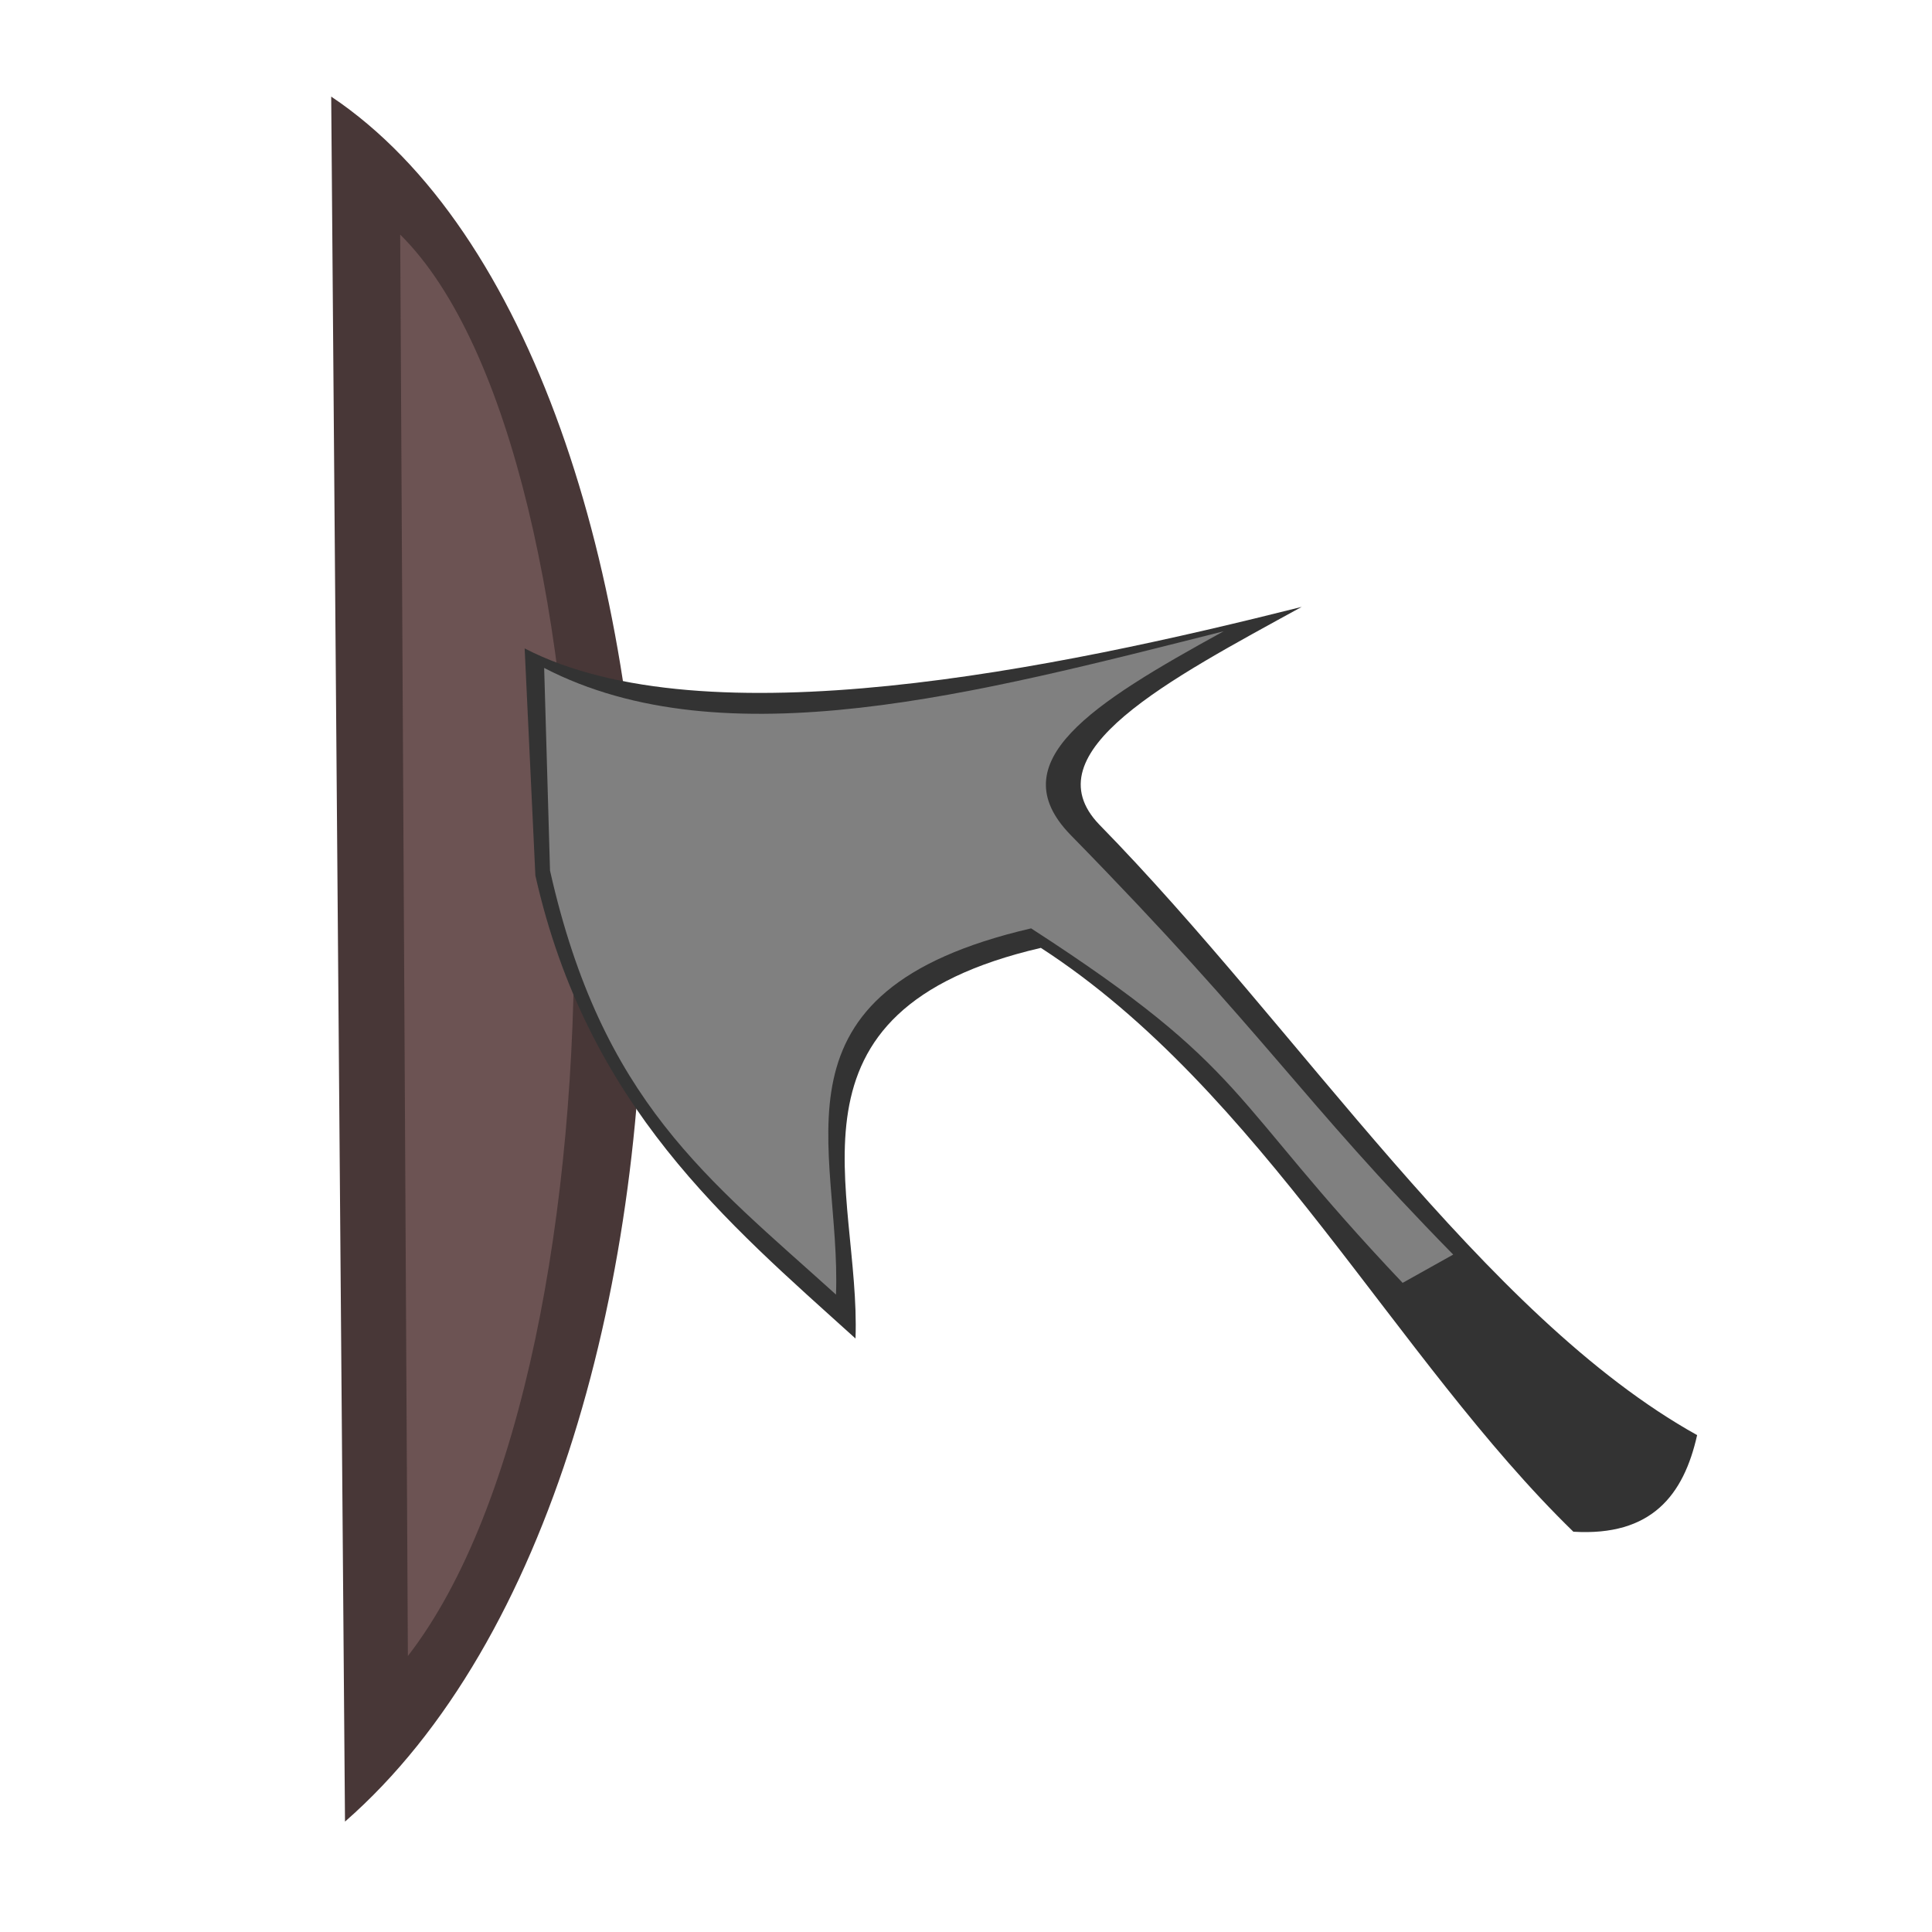
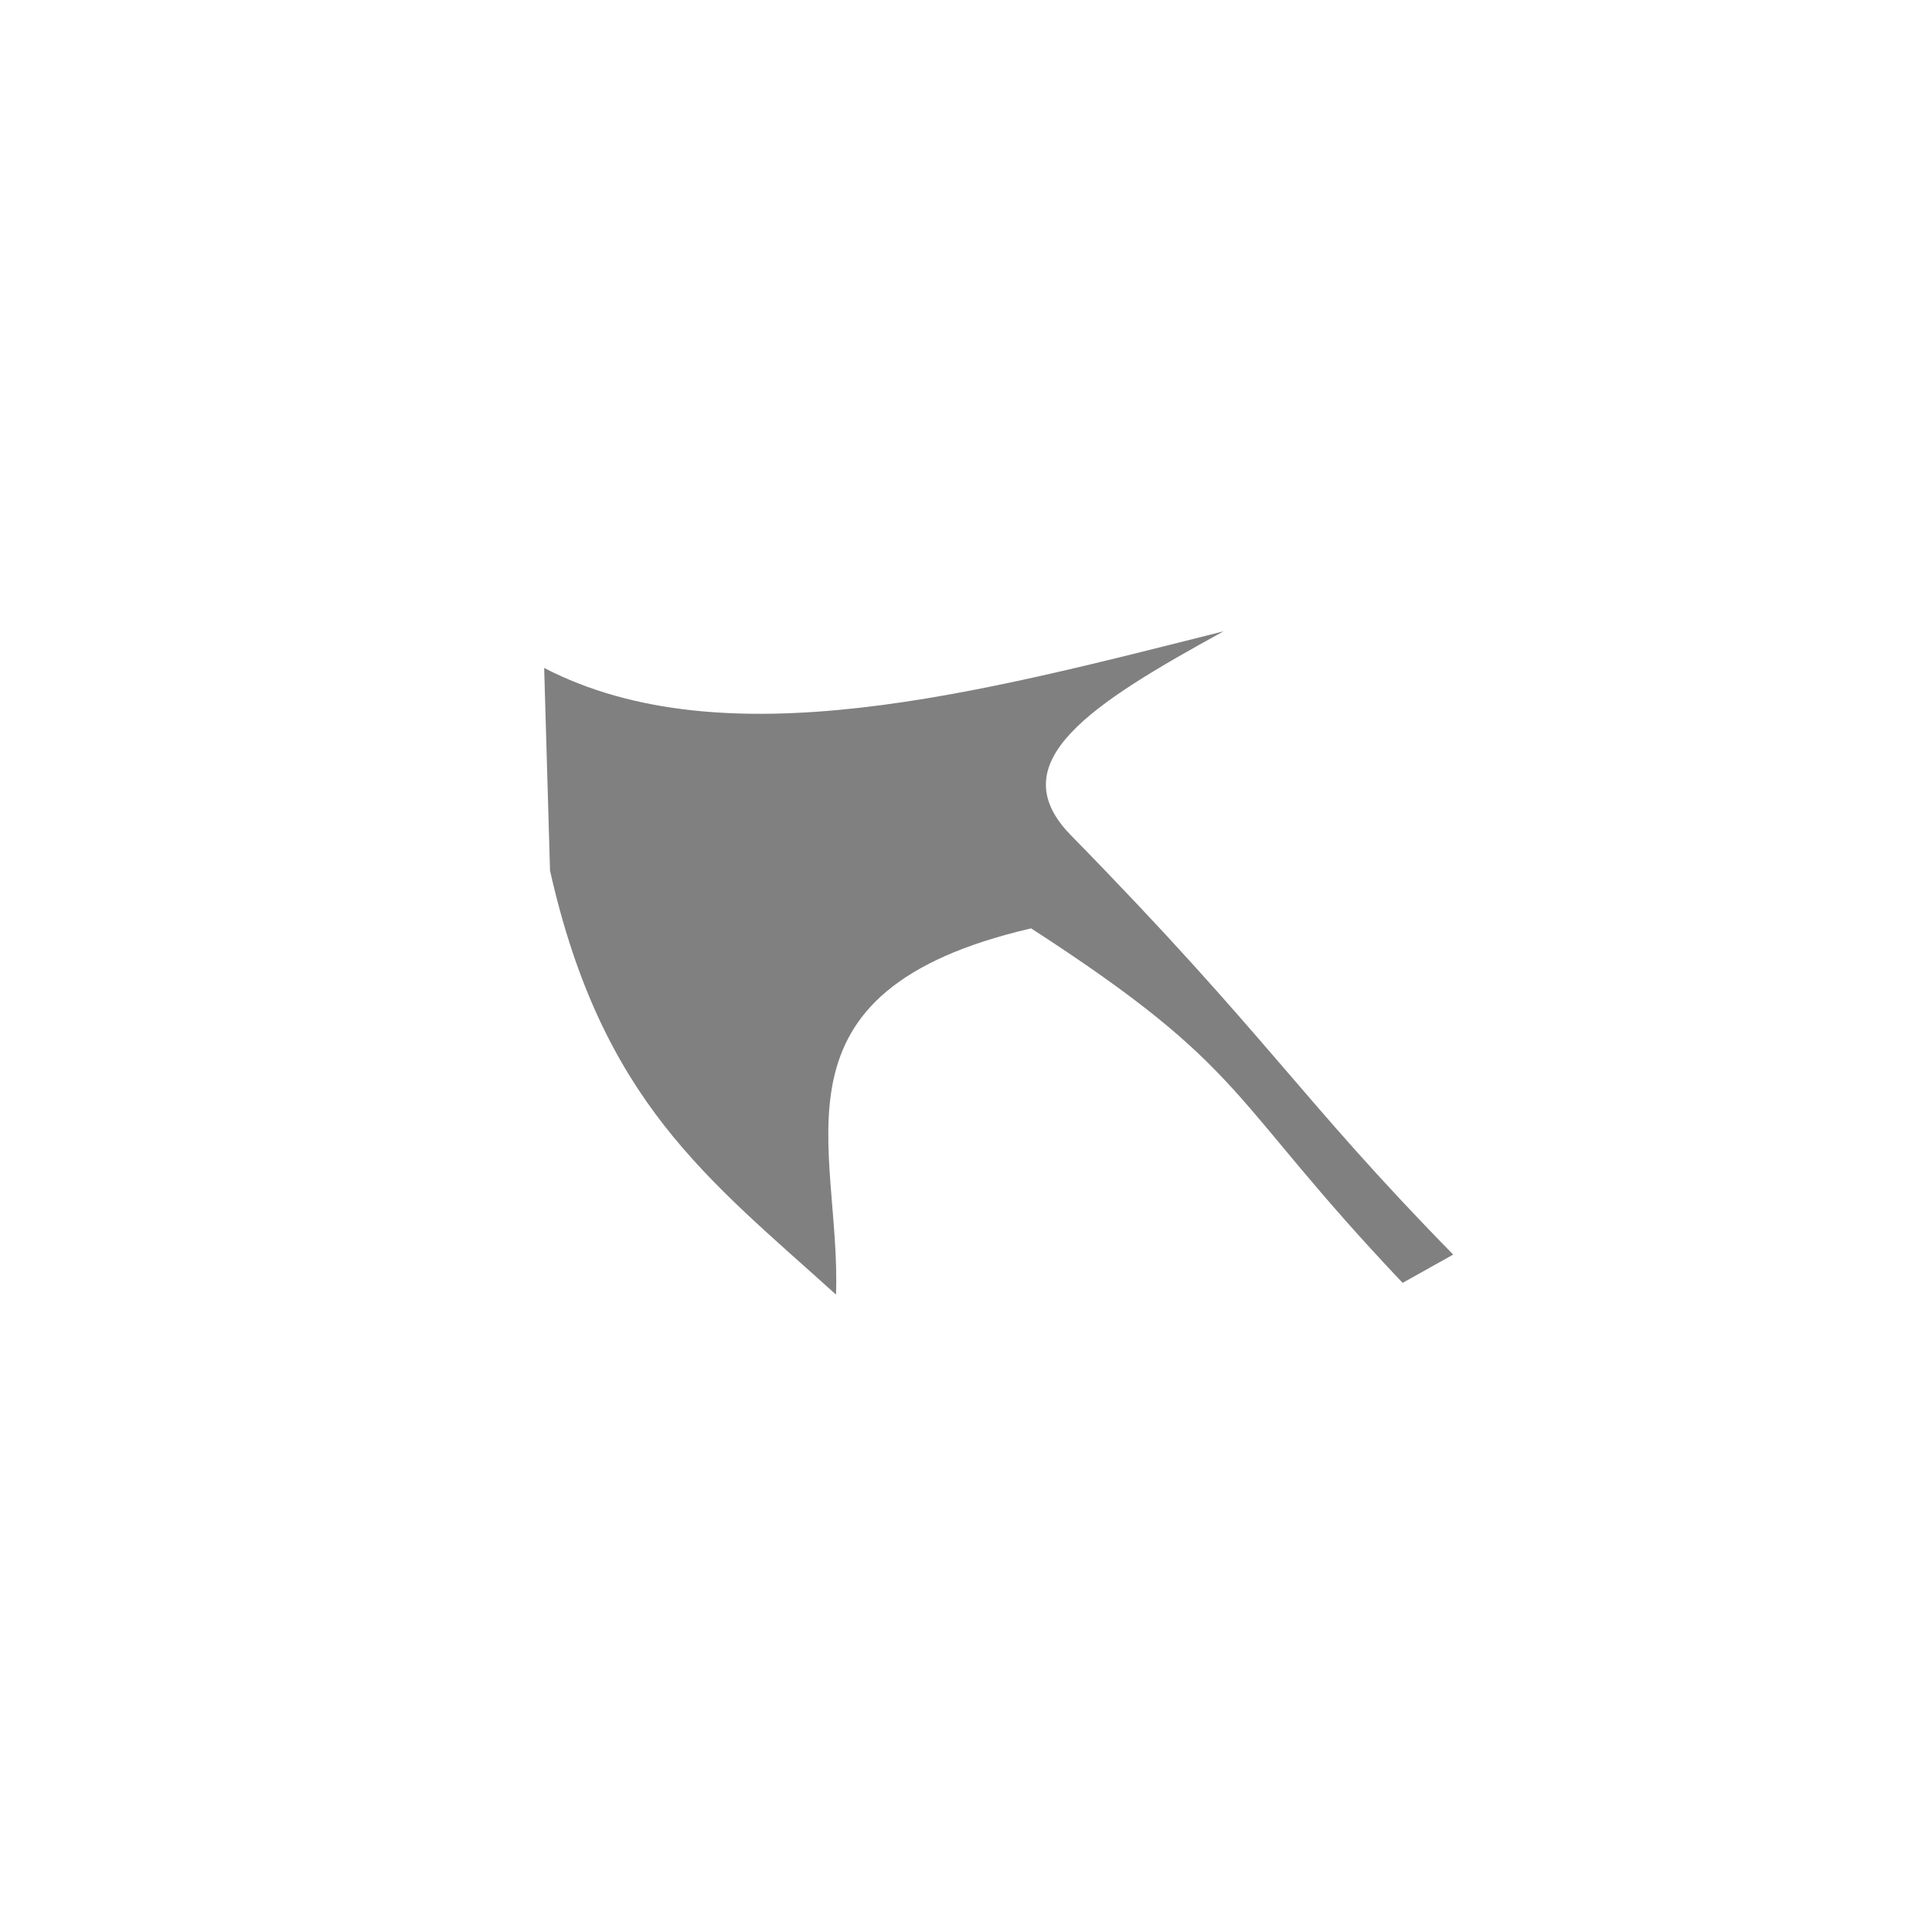
<svg xmlns="http://www.w3.org/2000/svg" version="1.1" width="100" height="100" id="svg2">
  <defs id="defs4" />
  <g transform="translate(0,-952.362)" id="layer1">
    <g id="g3764">
-       <path d="m 17.143,957.362 0.714,89.286 c 21.344,-18.647 20.031,-75.398 -0.714,-89.286 z" id="path3755" style="fill:#483737;stroke:none" />
-       <path d="m 20.714,964.505 0.398,73.571 c 11.904,-15.365 11.171,-62.128 -0.398,-73.571 z" id="path3757" style="fill:#6c5353;stroke:none" />
-       <path d="m 27.156,33.562 0.555,11.753 C 30.398,57.263 37.635,63.272 44.281,69.281 44.561,61.613 39.784,52.336 53.875,49.062 c 11.393,7.374 18.375,21.281 27.562,30.219 4.05,0.248 5.709,-1.895 6.406,-5 C 76.801,68.132 67.219,53.219 56.906,42.688 53.278,38.929 60.528,35.171 67.376,31.412 54.691,34.605 36.495,38.399 27.156,33.562 z" transform="translate(0,952.362)" id="path3753" style="fill:#333333;stroke:none" />
      <path d="M 28.166,34.573 28.469,45.062 c 2.687,11.948 8.156,15.937 14.802,21.946 0.28,-7.668 -3.992,-15.682 10.099,-18.956 11.393,7.374 10.041,8.654 19.229,18.349 l 2.618,-1.464 C 67.205,56.767 65.704,53.724 55.391,43.193 51.762,39.434 56.488,36.433 63.335,32.675 50.651,35.868 37.506,39.409 28.166,34.573 z" transform="translate(0,952.362)" id="path3762" style="fill:#808080;stroke:none" />
    </g>
  </g>
</svg>